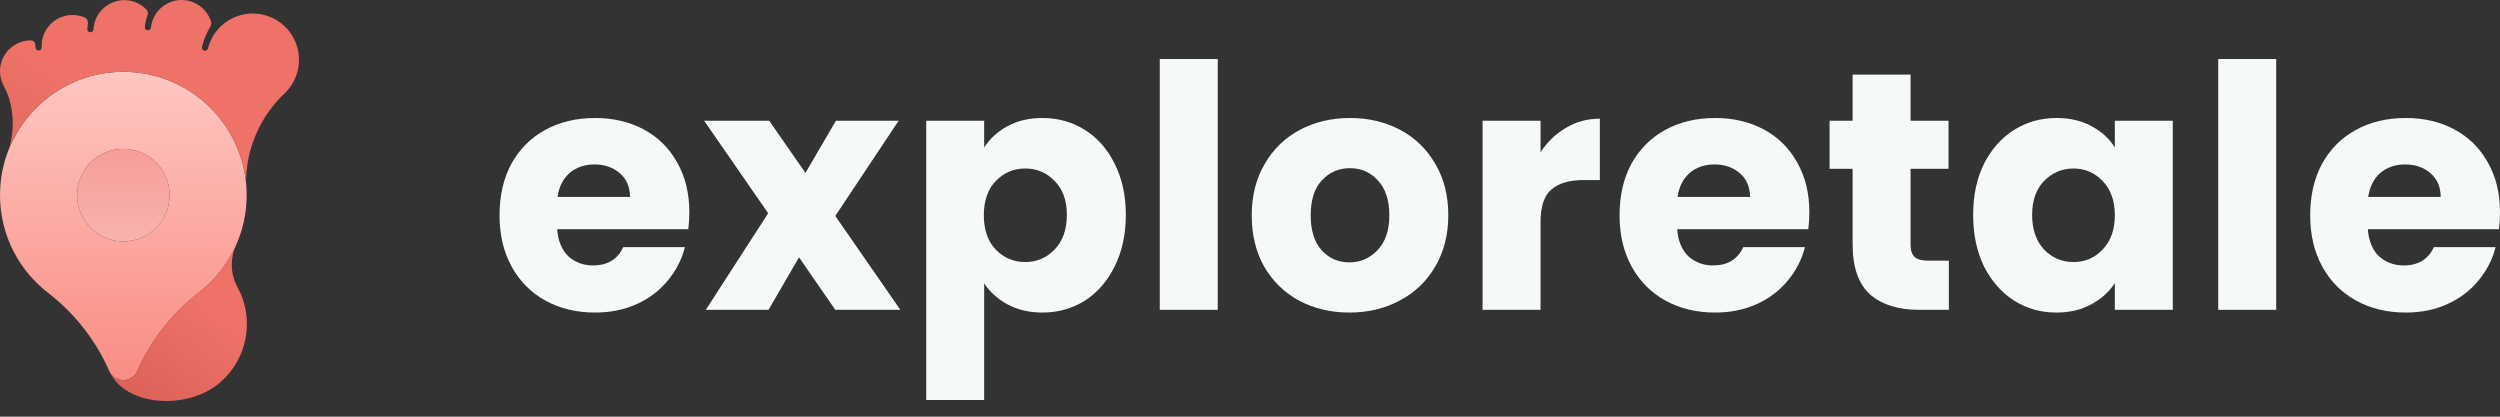
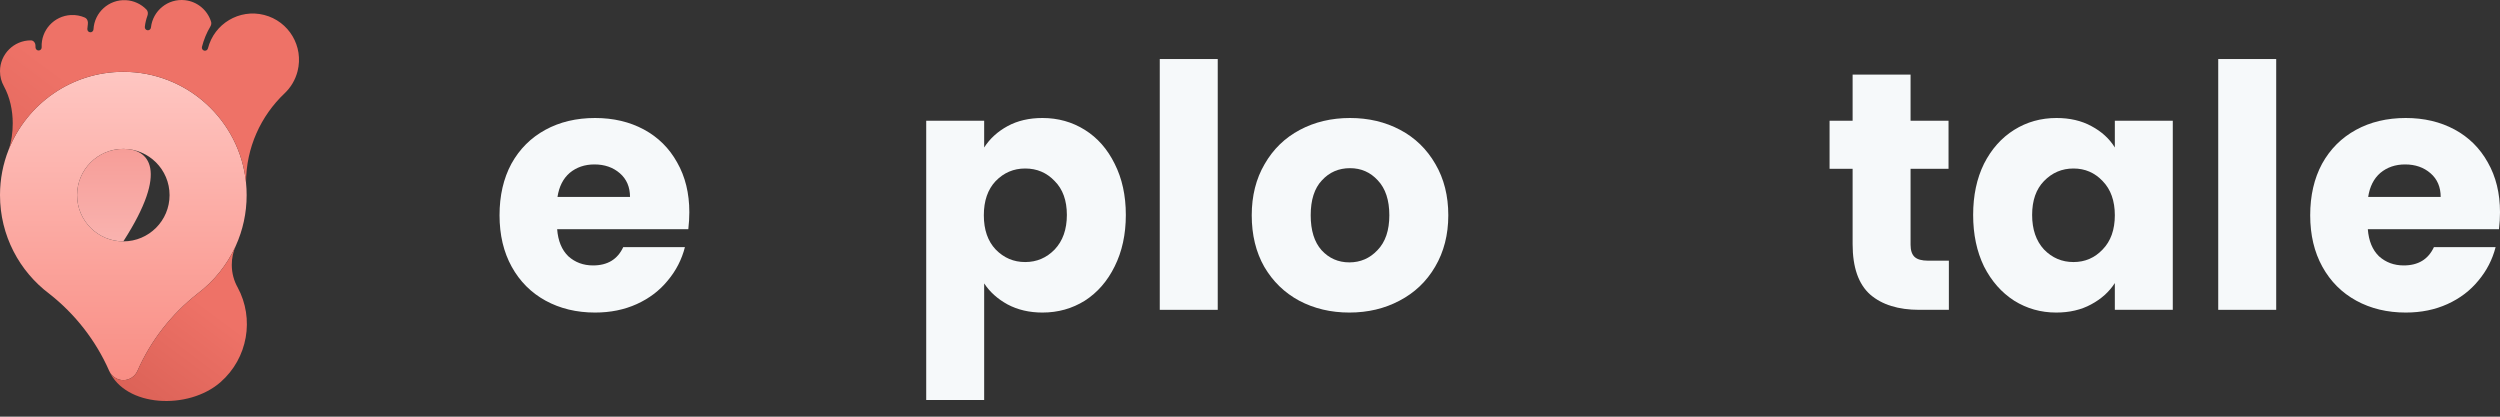
<svg xmlns="http://www.w3.org/2000/svg" width="150" height="25" viewBox="0 0 150 25" fill="none">
  <rect x="0" y="0" width="150" height="25" fill="#333333" stroke="none" />
  <path fill-rule="evenodd" clip-rule="evenodd" d="M7.4 22.808C7.777 22.808 8.104 22.575 8.248 22.251C9.049 20.429 10.294 18.841 11.839 17.628C12.83 16.884 13.629 15.896 14.145 14.754C14.146 14.751 14.148 14.748 14.149 14.745C14.567 13.819 14.799 12.791 14.799 11.708C14.799 11.459 14.787 11.212 14.762 10.968C14.391 7.229 11.236 4.309 7.4 4.309C4.277 4.309 1.605 6.244 0.519 8.98C0.184 9.824 0 10.745 0 11.708C0 14.129 1.163 16.278 2.96 17.628C4.505 18.841 5.75 20.429 6.551 22.251C6.695 22.575 7.022 22.808 7.4 22.808ZM10.174 11.708C10.174 13.241 8.932 14.483 7.399 14.483C5.867 14.483 4.625 13.241 4.625 11.708C4.625 10.176 5.867 8.933 7.399 8.933C8.932 8.933 10.174 10.176 10.174 11.708Z" fill="url(#paint0_linear_11368_162319)" />
-   <path d="M7.399 14.483C8.932 14.483 10.174 13.241 10.174 11.708C10.174 10.176 8.932 8.933 7.399 8.933C5.867 8.933 4.625 10.176 4.625 11.708C4.625 13.241 5.867 14.483 7.399 14.483Z" fill="url(#paint1_linear_11368_162319)" />
+   <path d="M7.399 14.483C10.174 10.176 8.932 8.933 7.399 8.933C5.867 8.933 4.625 10.176 4.625 11.708C4.625 13.241 5.867 14.483 7.399 14.483Z" fill="url(#paint1_linear_11368_162319)" />
  <path d="M6.551 22.251C7.522 24.438 11.304 24.614 13.227 22.933C14.883 21.485 15.266 19.112 14.264 17.254C14.036 16.851 13.907 16.387 13.907 15.891C13.907 15.486 13.989 15.101 14.145 14.754C13.629 15.896 12.83 16.884 11.839 17.628C10.294 18.841 9.049 20.429 8.248 22.251C8.104 22.575 7.777 22.808 7.4 22.808C7.022 22.808 6.695 22.575 6.551 22.251Z" fill="url(#paint2_linear_11368_162319)" />
  <path d="M11.095 0.011C10.079 -0.099 9.167 0.636 9.057 1.652C9.046 1.753 8.955 1.827 8.854 1.816C8.752 1.805 8.679 1.714 8.69 1.612C8.715 1.379 8.768 1.157 8.845 0.947C8.893 0.818 8.881 0.67 8.786 0.572C8.472 0.248 8.04 0.037 7.553 0.011C6.533 -0.042 5.663 0.742 5.609 1.762C5.604 1.864 5.517 1.942 5.415 1.937C5.313 1.932 5.235 1.845 5.24 1.743C5.245 1.642 5.256 1.544 5.271 1.447C5.297 1.287 5.235 1.118 5.087 1.053C4.835 0.943 4.554 0.888 4.261 0.902C3.241 0.95 2.452 1.816 2.5 2.837C2.505 2.939 2.426 3.025 2.324 3.03C2.222 3.035 2.135 2.952 2.13 2.85C2.129 2.812 2.128 2.774 2.127 2.736C2.126 2.572 2.014 2.422 1.85 2.422C0.828 2.422 4.5163e-05 3.25 4.5163e-05 4.272C4.5163e-05 4.6 0.085 4.907 0.234 5.174C0.592 5.831 0.764 6.605 0.764 7.405C0.764 7.95 0.692 8.494 0.519 8.98C1.609 6.25 4.281 4.309 7.4 4.309C11.236 4.309 14.391 7.229 14.762 10.968C14.762 8.86 15.652 6.95 17.077 5.598C17.445 5.25 17.722 4.796 17.855 4.268C18.232 2.782 17.333 1.273 15.847 0.896C14.362 0.52 12.852 1.419 12.476 2.904C12.451 3.003 12.35 3.063 12.251 3.038C12.152 3.013 12.092 2.913 12.117 2.813C12.229 2.371 12.402 1.959 12.624 1.586C12.674 1.501 12.694 1.401 12.666 1.307C12.455 0.622 11.853 0.093 11.095 0.011Z" fill="url(#paint3_linear_11368_162319)" />
  <path d="M41.36 12.733C41.36 13.059 41.339 13.398 41.299 13.75H33.429C33.483 14.455 33.707 14.997 34.1 15.377C34.507 15.743 35.001 15.926 35.584 15.926C36.452 15.926 37.055 15.56 37.394 14.828H41.095C40.906 15.573 40.56 16.244 40.058 16.841C39.57 17.438 38.953 17.905 38.208 18.244C37.462 18.583 36.628 18.753 35.706 18.753C34.595 18.753 33.605 18.515 32.737 18.041C31.87 17.566 31.192 16.889 30.704 16.007C30.216 15.126 29.972 14.096 29.972 12.916C29.972 11.737 30.209 10.707 30.684 9.825C31.172 8.944 31.849 8.266 32.717 7.792C33.585 7.317 34.581 7.08 35.706 7.08C36.804 7.08 37.781 7.311 38.635 7.771C39.489 8.232 40.153 8.89 40.627 9.744C41.116 10.598 41.36 11.595 41.36 12.733ZM37.801 11.818C37.801 11.222 37.598 10.747 37.191 10.395C36.784 10.042 36.276 9.866 35.666 9.866C35.083 9.866 34.588 10.036 34.181 10.374C33.788 10.713 33.544 11.195 33.449 11.818H37.801Z" fill="#F6F9FA" />
-   <path d="M50.117 18.59L47.941 15.438L46.111 18.59H42.349L46.09 12.794L42.247 7.243H46.151L48.327 10.374L50.157 7.243H53.919L50.117 12.957L54.021 18.59H50.117Z" fill="#F6F9FA" />
  <path d="M59.05 8.849C59.389 8.321 59.857 7.894 60.453 7.568C61.05 7.243 61.748 7.08 62.548 7.08C63.483 7.08 64.33 7.317 65.09 7.792C65.849 8.266 66.445 8.944 66.879 9.825C67.326 10.707 67.55 11.73 67.55 12.896C67.55 14.062 67.326 15.092 66.879 15.987C66.445 16.868 65.849 17.553 65.09 18.041C64.33 18.515 63.483 18.753 62.548 18.753C61.761 18.753 61.063 18.59 60.453 18.265C59.857 17.939 59.389 17.519 59.05 17.004V23.999H55.573V7.243H59.05V8.849ZM64.012 12.896C64.012 12.028 63.768 11.351 63.28 10.863C62.805 10.361 62.215 10.11 61.511 10.11C60.819 10.11 60.23 10.361 59.741 10.863C59.267 11.364 59.03 12.049 59.03 12.916C59.03 13.784 59.267 14.469 59.741 14.97C60.23 15.472 60.819 15.723 61.511 15.723C62.202 15.723 62.792 15.472 63.28 14.97C63.768 14.455 64.012 13.764 64.012 12.896Z" fill="#F6F9FA" />
  <path d="M73.064 3.542V18.59H69.586V3.542H73.064Z" fill="#F6F9FA" />
  <path d="M80.961 18.753C79.849 18.753 78.846 18.515 77.951 18.041C77.07 17.566 76.372 16.889 75.856 16.007C75.355 15.126 75.104 14.096 75.104 12.916C75.104 11.75 75.362 10.727 75.877 9.846C76.392 8.951 77.097 8.266 77.992 7.792C78.886 7.317 79.89 7.08 81.001 7.08C82.113 7.08 83.116 7.317 84.011 7.792C84.906 8.266 85.611 8.951 86.126 9.846C86.641 10.727 86.898 11.75 86.898 12.916C86.898 14.082 86.634 15.113 86.106 16.007C85.59 16.889 84.879 17.566 83.97 18.041C83.076 18.515 82.072 18.753 80.961 18.753ZM80.961 15.743C81.625 15.743 82.188 15.499 82.648 15.011C83.123 14.523 83.36 13.825 83.36 12.916C83.36 12.008 83.13 11.31 82.669 10.822C82.221 10.334 81.666 10.09 81.001 10.09C80.323 10.09 79.761 10.334 79.314 10.822C78.866 11.296 78.642 11.995 78.642 12.916C78.642 13.825 78.859 14.523 79.293 15.011C79.74 15.499 80.296 15.743 80.961 15.743Z" fill="#F6F9FA" />
-   <path d="M92.433 9.134C92.839 8.51 93.348 8.022 93.958 7.67C94.568 7.304 95.246 7.121 95.991 7.121V10.802H95.035C94.168 10.802 93.517 10.991 93.083 11.371C92.649 11.737 92.433 12.388 92.433 13.323V18.59H88.955V7.243H92.433V9.134Z" fill="#F6F9FA" />
-   <path d="M108.561 12.733C108.561 13.059 108.541 13.398 108.5 13.75H100.631C100.685 14.455 100.909 14.997 101.302 15.377C101.708 15.743 102.203 15.926 102.786 15.926C103.654 15.926 104.257 15.56 104.596 14.828H108.297C108.107 15.573 107.762 16.244 107.26 16.841C106.772 17.438 106.155 17.905 105.41 18.244C104.664 18.583 103.83 18.753 102.908 18.753C101.797 18.753 100.807 18.515 99.939 18.041C99.072 17.566 98.394 16.889 97.906 16.007C97.418 15.126 97.174 14.096 97.174 12.916C97.174 11.737 97.411 10.707 97.885 9.825C98.374 8.944 99.051 8.266 99.919 7.792C100.787 7.317 101.783 7.08 102.908 7.08C104.006 7.08 104.982 7.311 105.837 7.771C106.691 8.232 107.355 8.89 107.829 9.744C108.317 10.598 108.561 11.595 108.561 12.733ZM105.003 11.818C105.003 11.222 104.799 10.747 104.393 10.395C103.986 10.042 103.478 9.866 102.868 9.866C102.285 9.866 101.79 10.036 101.383 10.374C100.99 10.713 100.746 11.195 100.651 11.818H105.003Z" fill="#F6F9FA" />
  <path d="M116.932 15.641V18.59H115.163C113.902 18.59 112.919 18.285 112.214 17.675C111.509 17.051 111.157 16.041 111.157 14.645V10.13H109.774V7.243H111.157V4.477H114.634V7.243H116.912V10.13H114.634V14.685C114.634 15.024 114.716 15.268 114.878 15.418C115.041 15.567 115.312 15.641 115.692 15.641H116.932Z" fill="#F6F9FA" />
  <path d="M118.389 12.896C118.389 11.73 118.606 10.707 119.04 9.825C119.488 8.944 120.091 8.266 120.85 7.792C121.609 7.317 122.456 7.08 123.392 7.08C124.192 7.08 124.89 7.243 125.486 7.568C126.097 7.894 126.564 8.321 126.89 8.849V7.243H130.367V18.59H126.89V16.983C126.551 17.512 126.076 17.939 125.466 18.265C124.87 18.59 124.171 18.753 123.372 18.753C122.45 18.753 121.609 18.515 120.85 18.041C120.091 17.553 119.488 16.868 119.04 15.987C118.606 15.092 118.389 14.062 118.389 12.896ZM126.89 12.916C126.89 12.049 126.646 11.364 126.158 10.863C125.683 10.361 125.1 10.11 124.409 10.11C123.717 10.11 123.128 10.361 122.64 10.863C122.165 11.351 121.928 12.028 121.928 12.896C121.928 13.764 122.165 14.455 122.64 14.97C123.128 15.472 123.717 15.723 124.409 15.723C125.1 15.723 125.683 15.472 126.158 14.97C126.646 14.469 126.89 13.784 126.89 12.916Z" fill="#F6F9FA" />
  <path d="M136.572 3.542V18.59H133.094V3.542H136.572Z" fill="#F6F9FA" />
  <path d="M150 12.733C150 13.059 149.98 13.398 149.939 13.75H142.069C142.123 14.455 142.347 14.997 142.74 15.377C143.147 15.743 143.642 15.926 144.225 15.926C145.092 15.926 145.696 15.56 146.035 14.828H149.736C149.546 15.573 149.2 16.244 148.699 16.841C148.21 17.438 147.594 17.905 146.848 18.244C146.102 18.583 145.269 18.753 144.347 18.753C143.235 18.753 142.245 18.515 141.378 18.041C140.51 17.566 139.832 16.889 139.344 16.007C138.856 15.126 138.612 14.096 138.612 12.916C138.612 11.737 138.849 10.707 139.324 9.825C139.812 8.944 140.49 8.266 141.357 7.792C142.225 7.317 143.222 7.08 144.347 7.08C145.445 7.08 146.421 7.311 147.275 7.771C148.129 8.232 148.793 8.89 149.268 9.744C149.756 10.598 150 11.595 150 12.733ZM146.441 11.818C146.441 11.222 146.238 10.747 145.831 10.395C145.425 10.042 144.916 9.866 144.306 9.866C143.723 9.866 143.228 10.036 142.822 10.374C142.428 10.713 142.184 11.195 142.09 11.818H146.441Z" fill="#F6F9FA" />
  <defs>
    <linearGradient id="paint0_linear_11368_162319" x1="8.971" y1="0" x2="8.971" y2="24.06" gradientUnits="userSpaceOnUse">
      <stop offset="0.115" stop-color="#FFCBC7" />
      <stop offset="1" stop-color="#F8897F" />
    </linearGradient>
    <linearGradient id="paint1_linear_11368_162319" x1="8.971" y1="0" x2="8.971" y2="24.06" gradientUnits="userSpaceOnUse">
      <stop offset="0.18" stop-color="#F48C85" />
      <stop offset="0.825" stop-color="#FCC7C5" />
    </linearGradient>
    <linearGradient id="paint2_linear_11368_162319" x1="9.75646e-07" y1="24.108" x2="17.941" y2="-2.04296e-06" gradientUnits="userSpaceOnUse">
      <stop stop-color="#CF574C" />
      <stop offset="0.4" stop-color="#EE7267" />
    </linearGradient>
    <linearGradient id="paint3_linear_11368_162319" x1="17.941" y1="-8.76328e-07" x2="-4.56989e-07" y2="24.108" gradientUnits="userSpaceOnUse">
      <stop offset="0.4" stop-color="#EE7267" />
      <stop offset="1" stop-color="#CF574C" />
    </linearGradient>
  </defs>
</svg>